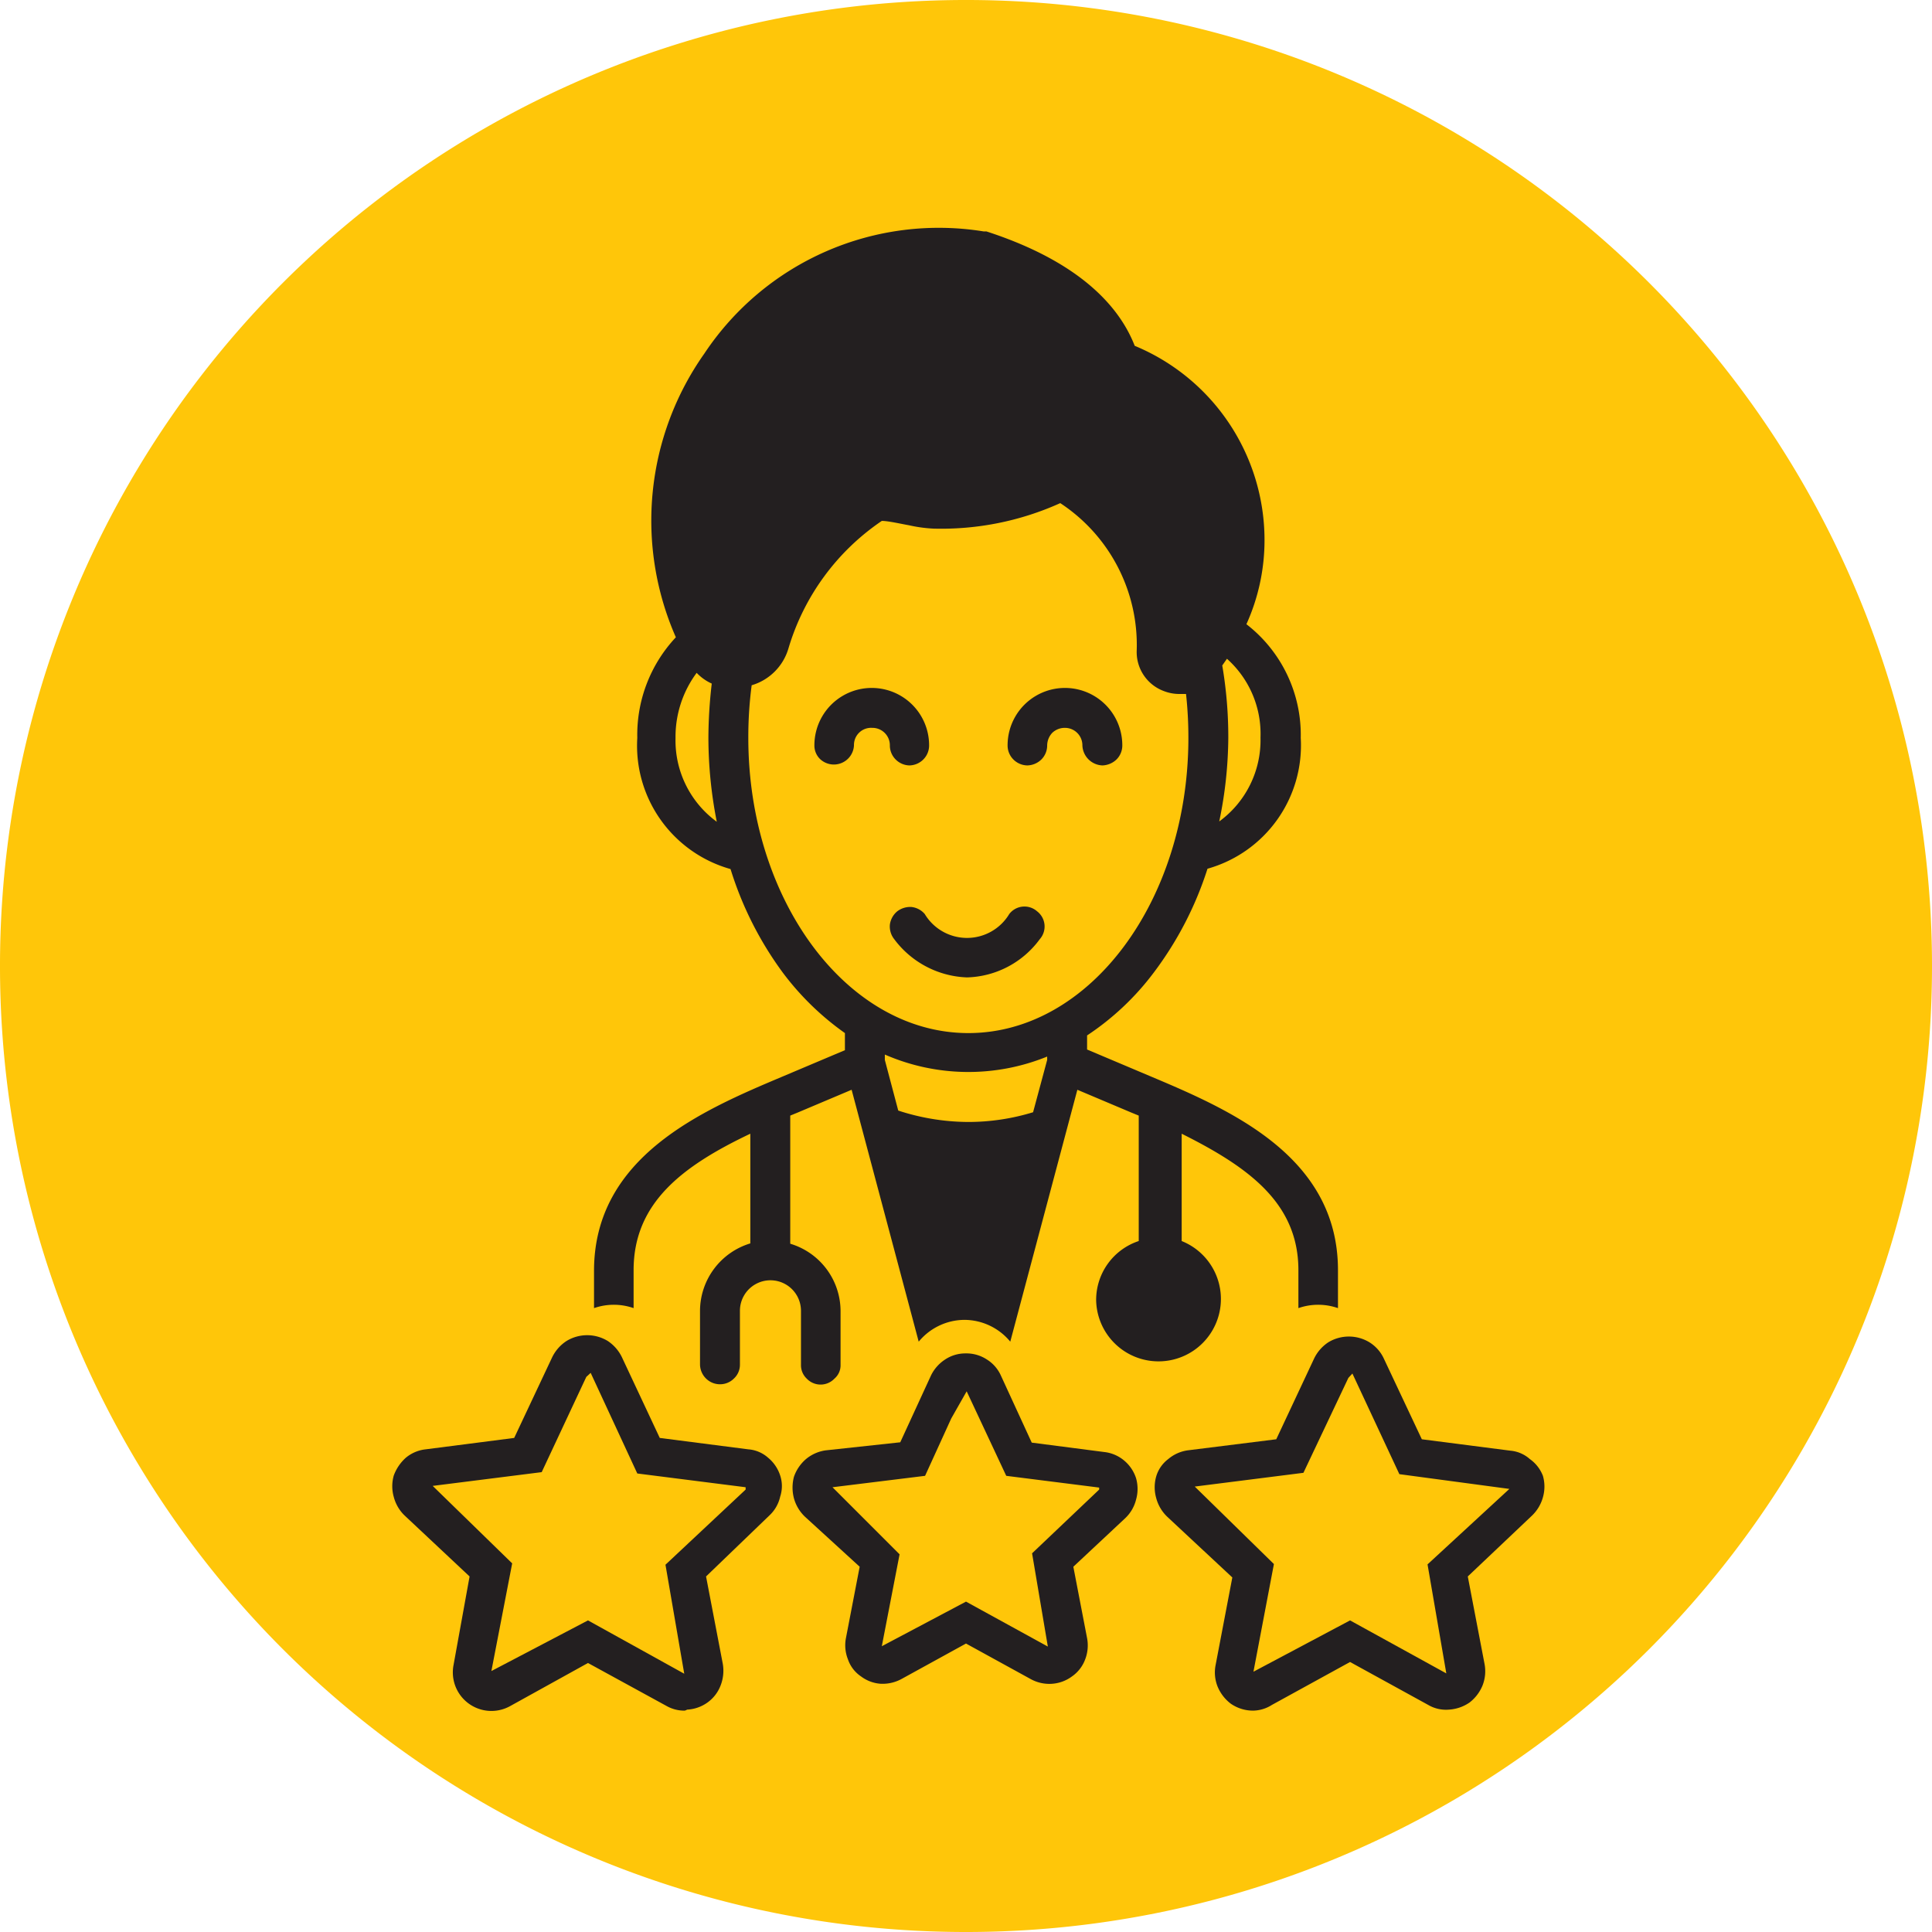
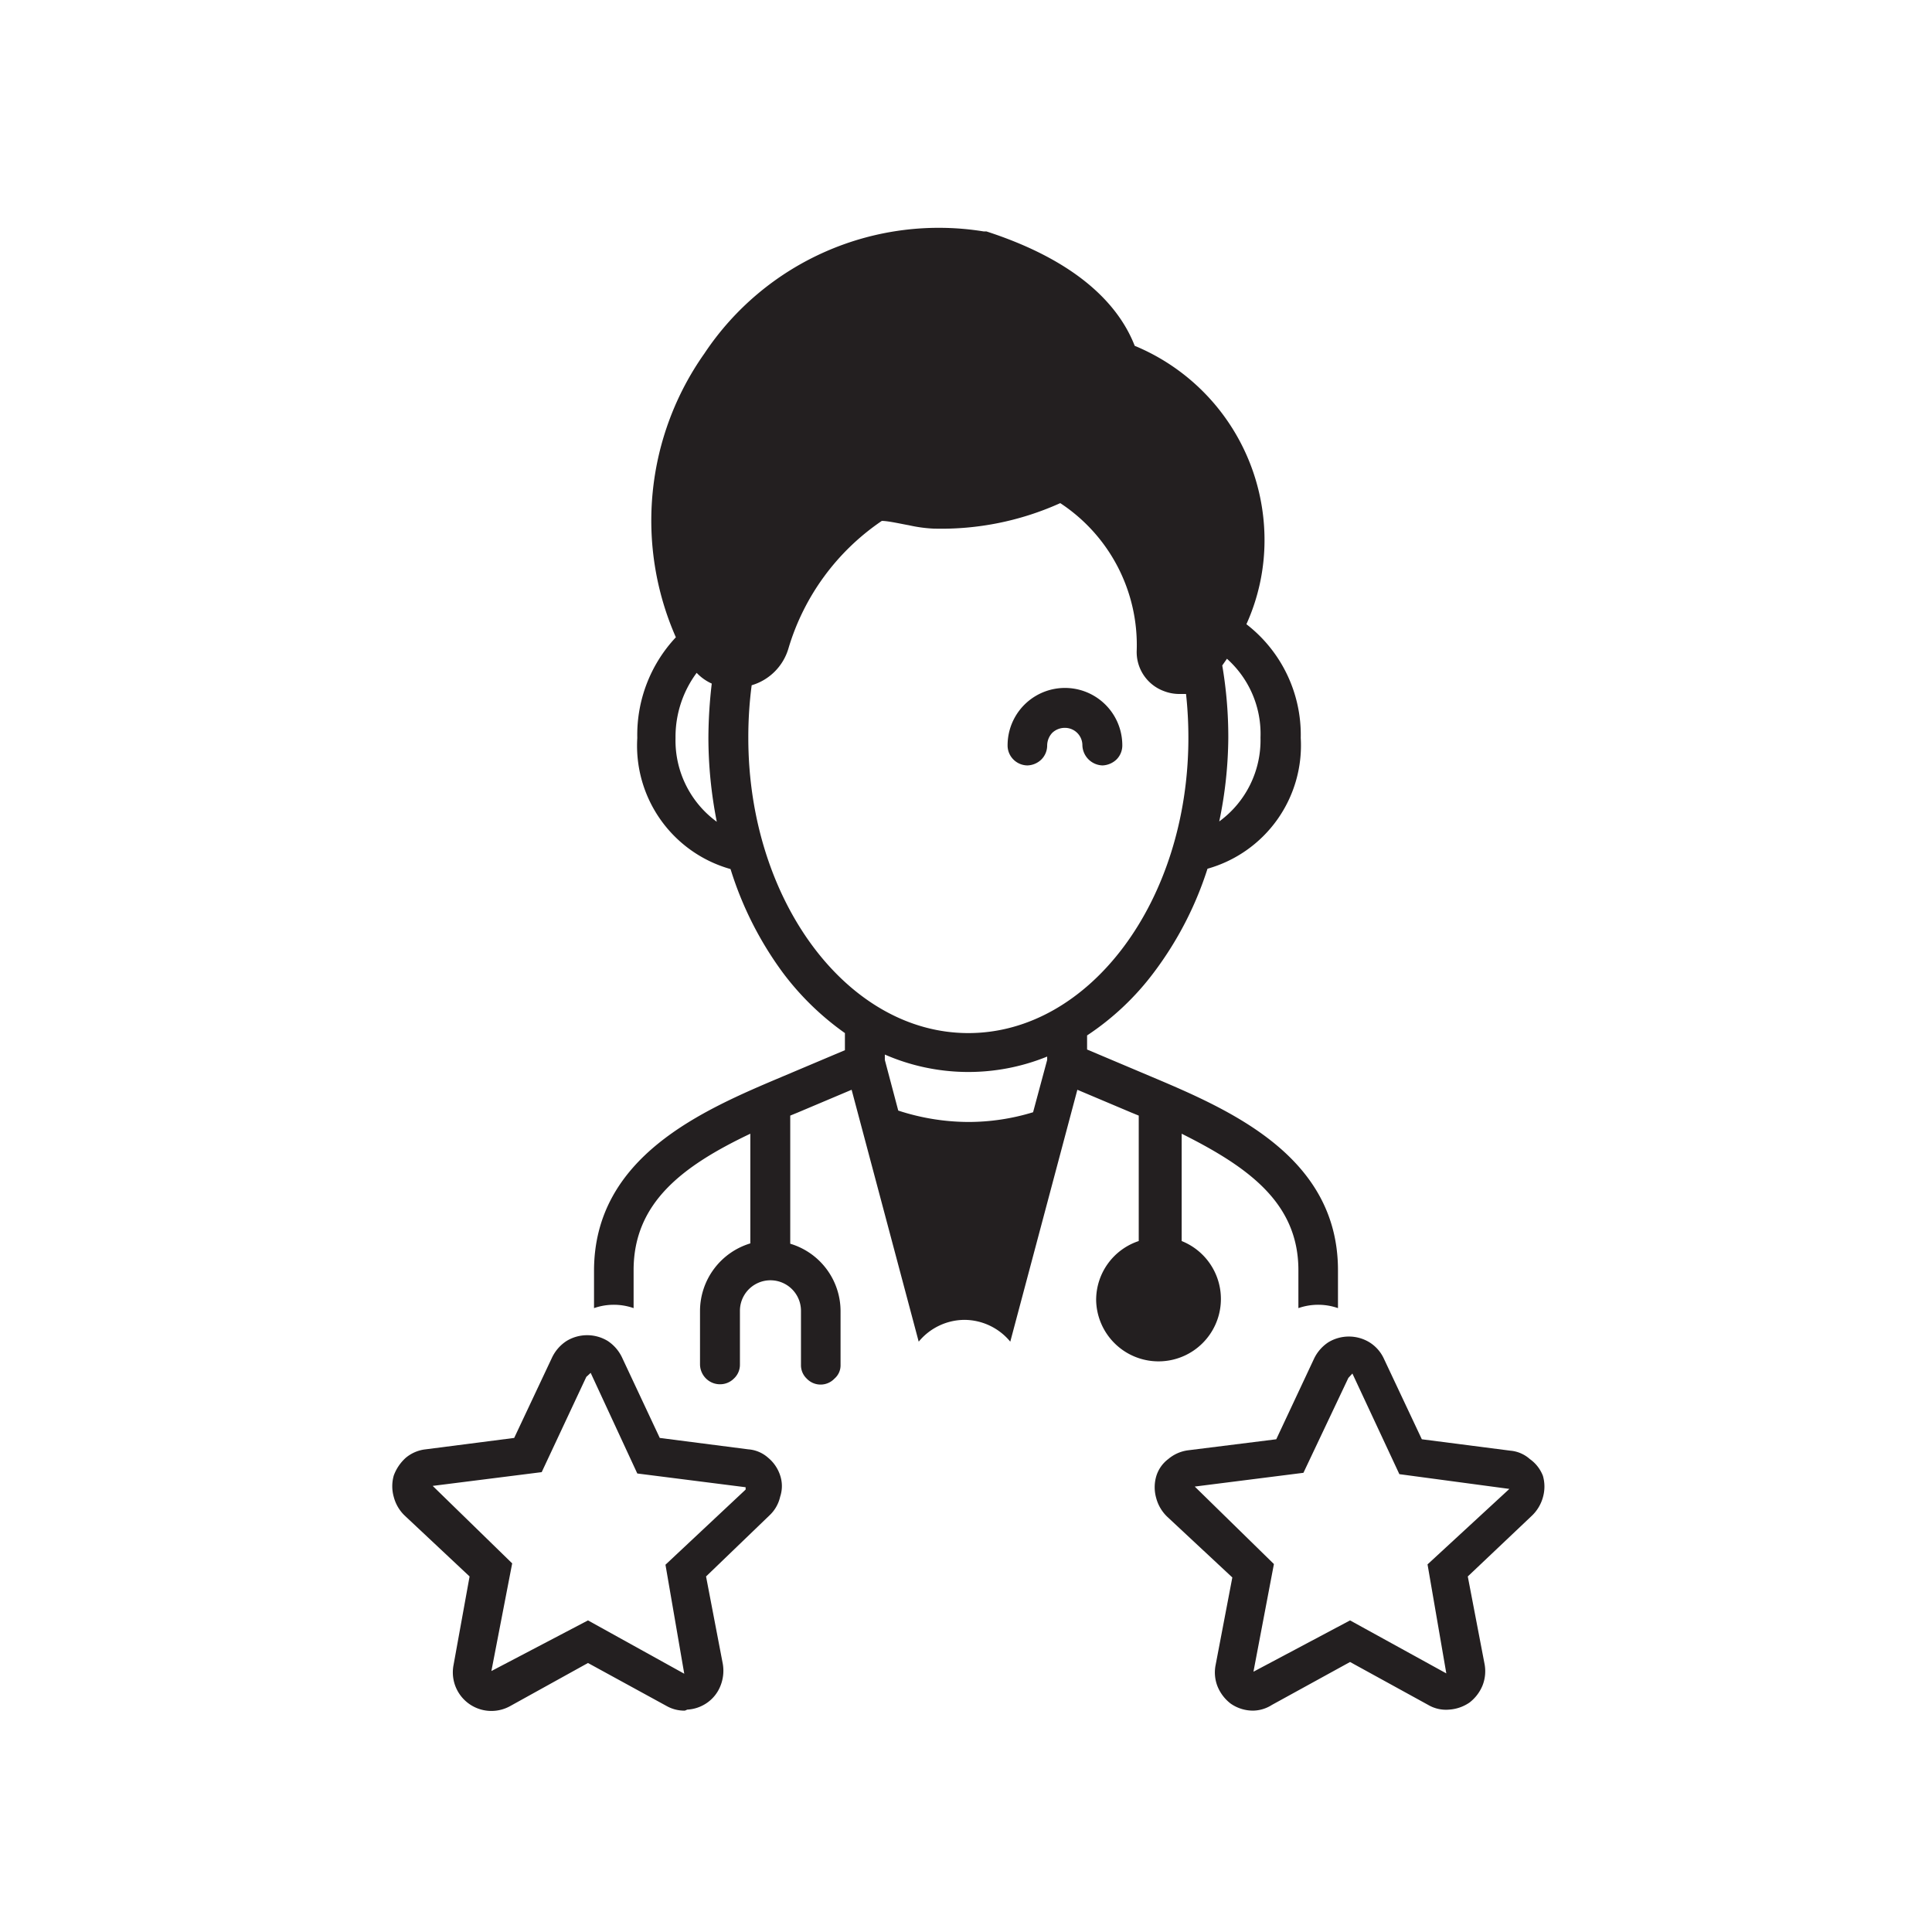
<svg xmlns="http://www.w3.org/2000/svg" id="Layer_1" data-name="Layer 1" viewBox="0 0 57.6 57.6">
  <defs>
    <style>.cls-1{fill:#ffc609;}.cls-2{fill:#231f20;}</style>
  </defs>
-   <path class="cls-1" d="M28.8,0h0A28.79,28.79,0,0,1,57.6,28.8h0A28.79,28.79,0,0,1,28.8,57.6h0A28.79,28.79,0,0,1,0,28.8H0A28.79,28.79,0,0,1,28.8,0Z" />
  <path class="cls-2" d="M20.42,51a1.07,1.07,0,0,1-.55-.14l-2.34-1.28L15.2,50.87a1.15,1.15,0,0,1-1.68-1.22L14,47l-1.94-1.82a1.18,1.18,0,0,1-.32-.55,1.16,1.16,0,0,1,0-.64,1.32,1.32,0,0,1,.36-.53,1.11,1.11,0,0,1,.59-.25l2.64-.34,1.13-2.4a1.21,1.21,0,0,1,.43-.49,1.18,1.18,0,0,1,1.23,0,1.21,1.21,0,0,1,.42.48l1.13,2.41,2.64.34a1,1,0,0,1,.59.25,1.14,1.14,0,0,1,.36.53,1,1,0,0,1,0,.63,1.09,1.09,0,0,1-.32.56L21.05,47l.5,2.61a1.21,1.21,0,0,1-.07.65,1.11,1.11,0,0,1-.39.5,1.14,1.14,0,0,1-.6.21Zm-2.89-2.69L20.4,49.9l-.56-3.25,2.39-2.24h0l0-.07L19,43.93l-1.39-3-.13.12-1.33,2.84-3.25.41,2.37,2.31-.62,3.21Z" />
  <path class="cls-2" d="M37.37,51a1.16,1.16,0,0,1-.68-.21,1.23,1.23,0,0,1-.39-.51,1.13,1.13,0,0,1-.06-.63l.5-2.62L34.8,45.22a1.19,1.19,0,0,1-.33-.56,1.17,1.17,0,0,1,0-.64,1,1,0,0,1,.36-.52,1.14,1.14,0,0,1,.58-.26l2.64-.33,1.13-2.41a1.21,1.21,0,0,1,.42-.48,1.18,1.18,0,0,1,1.23,0,1.13,1.13,0,0,1,.43.49l1.13,2.4,2.64.34a1,1,0,0,1,.58.25A1.09,1.09,0,0,1,46,44a1.16,1.16,0,0,1,0,.64,1.2,1.2,0,0,1-.33.55L43.76,47l.5,2.61a1.16,1.16,0,0,1-.06.64,1.23,1.23,0,0,1-.39.51,1.21,1.21,0,0,1-.61.21,1.05,1.05,0,0,1-.62-.14l-2.33-1.28-2.33,1.28A1.07,1.07,0,0,1,37.37,51Zm2.88-2.69,2.87,1.58-.56-3.25L45,44.39v0l-3.28-.44-1.4-3-.12.13-1.34,2.83-3.24.41,2.36,2.31-.61,3.21Z" />
-   <path class="cls-2" d="M26.34,50.2h-.07a1.1,1.1,0,0,1-.6-.22,1,1,0,0,1-.39-.51,1.13,1.13,0,0,1-.06-.63l.41-2.13L24,45.22a1.2,1.2,0,0,1-.33-.55,1.26,1.26,0,0,1,0-.64,1.22,1.22,0,0,1,.36-.53,1.17,1.17,0,0,1,.59-.26L26.84,43l.92-2a1.19,1.19,0,0,1,.42-.47,1.09,1.09,0,0,1,.61-.18,1.11,1.11,0,0,1,.63.18,1.09,1.09,0,0,1,.42.48l.92,2,2.16.28a1.11,1.11,0,0,1,.59.25,1.14,1.14,0,0,1,.36.53,1.16,1.16,0,0,1,0,.64,1.14,1.14,0,0,1-.32.55L32,46.71l.41,2.13a1.16,1.16,0,0,1-.06.64,1.07,1.07,0,0,1-.39.5,1.13,1.13,0,0,1-.6.22,1.15,1.15,0,0,1-.63-.14L28.8,49l-1.91,1.05A1.18,1.18,0,0,1,26.34,50.2Zm2.46-2.45,2.44,1.34-.47-2.78,2-1.9v-.06h0L30,44l-1.18-2.52-.46.81L27.58,44l-2.76.34,2,2-.53,2.74Z" />
  <path class="cls-2" d="M30.63,22.82a.62.62,0,0,0,.42-.18.59.59,0,0,0,.17-.42.56.56,0,0,1,.15-.37.54.54,0,0,1,.38-.15.52.52,0,0,1,.52.52.62.62,0,0,0,.6.6.64.64,0,0,0,.42-.18.59.59,0,0,0,.17-.42,1.71,1.71,0,0,0-3.42,0,.59.59,0,0,0,.17.42A.6.6,0,0,0,30.63,22.82Z" />
-   <path class="cls-2" d="M31,28a.57.57,0,0,0-.08-.83.57.57,0,0,0-.83.08,1.47,1.47,0,0,1-2.52,0,.61.61,0,0,0-.4-.21.64.64,0,0,0-.42.13.62.62,0,0,0-.22.4.61.61,0,0,0,.13.43,2.83,2.83,0,0,0,2.17,1.14A2.78,2.78,0,0,0,31,28Z" />
  <path class="cls-2" d="M25.06,40.69V39.08a2.1,2.1,0,0,0-1.5-2V33.26l.22-.09,1.61-.68h0l2,7.51a1.78,1.78,0,0,1,1.36-.65h0a1.78,1.78,0,0,1,1.37.65l2-7.51,1.61.68.22.09V37h0a1.85,1.85,0,0,0-1.27,1.76A1.86,1.86,0,1,0,35.23,37h0V33.8c2,1,3.48,2.07,3.48,4.07V39a1.79,1.79,0,0,1,1.18,0V37.87c0-3.41-3.24-4.79-5.61-5.79l-1.87-.79v-.42a8,8,0,0,0,2-1.89A10.37,10.37,0,0,0,36,25.9,3.82,3.82,0,0,0,38.78,22a4.17,4.17,0,0,0-1.62-3.39,6.07,6.07,0,0,0,.54-2.52,6.27,6.27,0,0,0-3.87-5.78C33.32,9,32,7.74,29.41,6.9h-.08A8.39,8.39,0,0,0,21,10.54,8.63,8.63,0,0,0,20.15,19h0A4.25,4.25,0,0,0,19,22a3.82,3.82,0,0,0,2.78,3.91A10.37,10.37,0,0,0,23.34,29a8.27,8.27,0,0,0,1.85,1.8v.51l-1.87.79c-2.37,1-5.61,2.38-5.61,5.79V39a1.79,1.79,0,0,1,1.18,0V37.87c0-2,1.44-3.1,3.48-4.07v3.27a2.11,2.11,0,0,0-1.5,2v1.61a.6.6,0,0,0,.18.42.59.59,0,0,0,.42.17.58.58,0,0,0,.41-.17.56.56,0,0,0,.18-.42V39.08a.91.91,0,1,1,1.82,0v1.61a.55.55,0,0,0,.17.41.57.57,0,0,0,.83,0A.52.52,0,0,0,25.06,40.69ZM36.44,19.84l.14-.2a3,3,0,0,1,1,2.35,3,3,0,0,1-1.23,2.5A12.5,12.5,0,0,0,36.62,22,12.7,12.7,0,0,0,36.44,19.84ZM20.14,22a3.2,3.2,0,0,1,.63-1.94,1.42,1.42,0,0,0,.45.32,14.35,14.35,0,0,0-.1,1.61,13,13,0,0,0,.25,2.51A3,3,0,0,1,20.14,22ZM31.22,31.6l-.42,1.56a6.59,6.59,0,0,1-1.93.29,6.78,6.78,0,0,1-2.09-.34l-.4-1.51v-.16a6.23,6.23,0,0,0,4.84.06v.1ZM22.31,22a11.82,11.82,0,0,1,.1-1.57h0a1.62,1.62,0,0,0,1.1-1.11,7,7,0,0,1,2.78-3.79c.19,0,.58.09.81.13a4.22,4.22,0,0,0,.73.1A8.62,8.62,0,0,0,31.61,15a5.06,5.06,0,0,1,2.28,4.38,1.24,1.24,0,0,0,.8,1.22,1.27,1.27,0,0,0,.47.09l.2,0A11.85,11.85,0,0,1,35.43,22c0,4.85-2.94,8.8-6.56,8.8S22.31,26.83,22.31,22Z" />
-   <path class="cls-2" d="M27.11,22.82a.6.6,0,0,0,.42-.18.59.59,0,0,0,.17-.42,1.71,1.71,0,0,0-3.42,0,.56.56,0,0,0,.18.42.6.6,0,0,0,1-.42A.51.51,0,0,1,26,21.7a.52.52,0,0,1,.53.52.59.59,0,0,0,.17.42A.6.6,0,0,0,27.11,22.82Z" />
</svg>